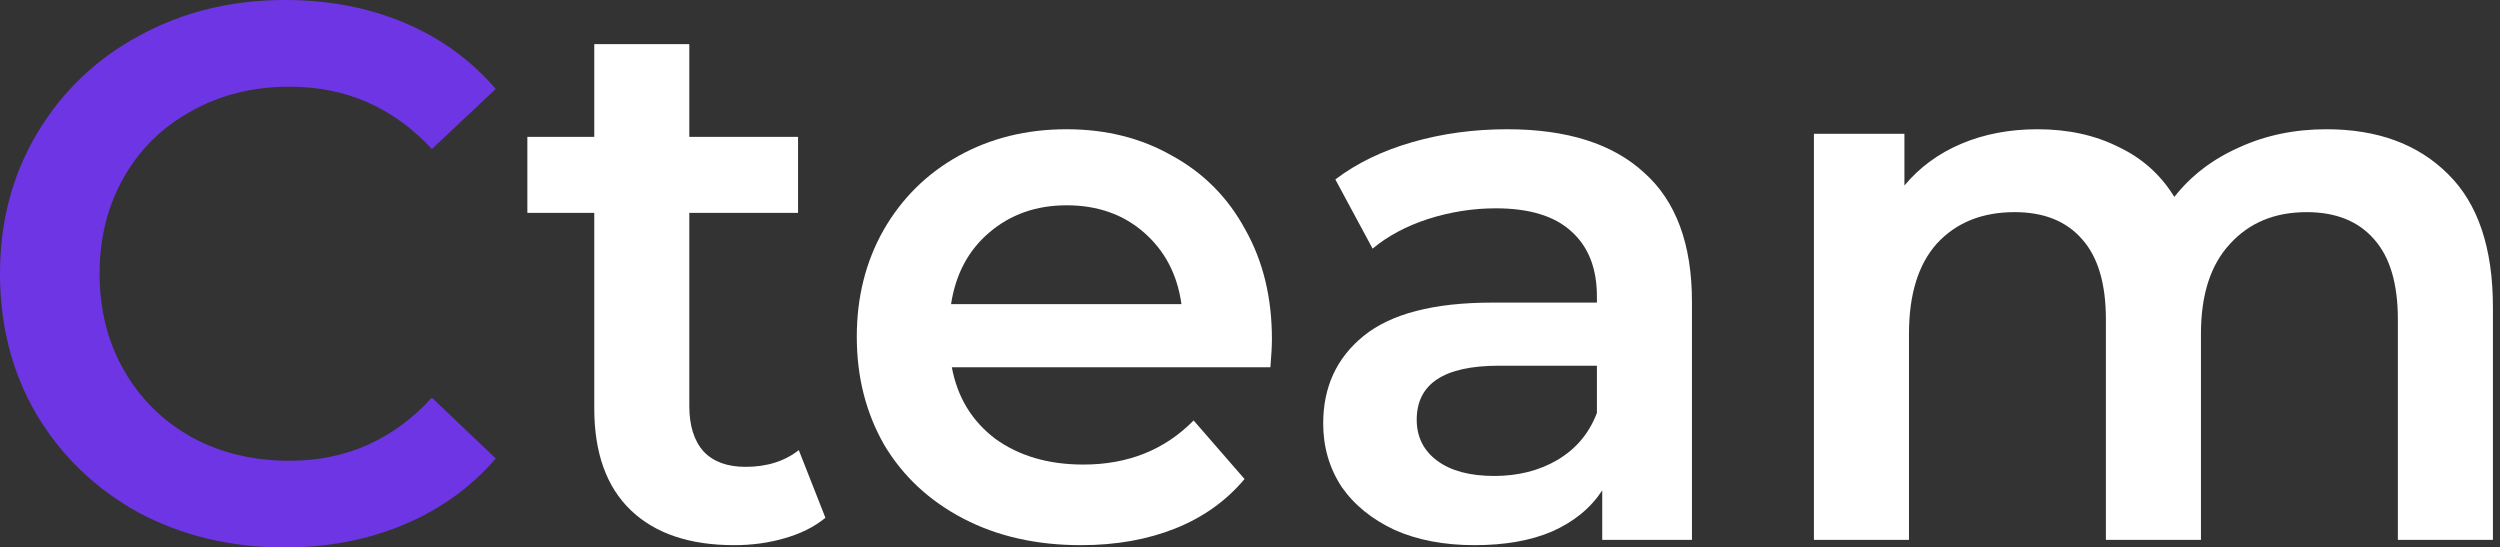
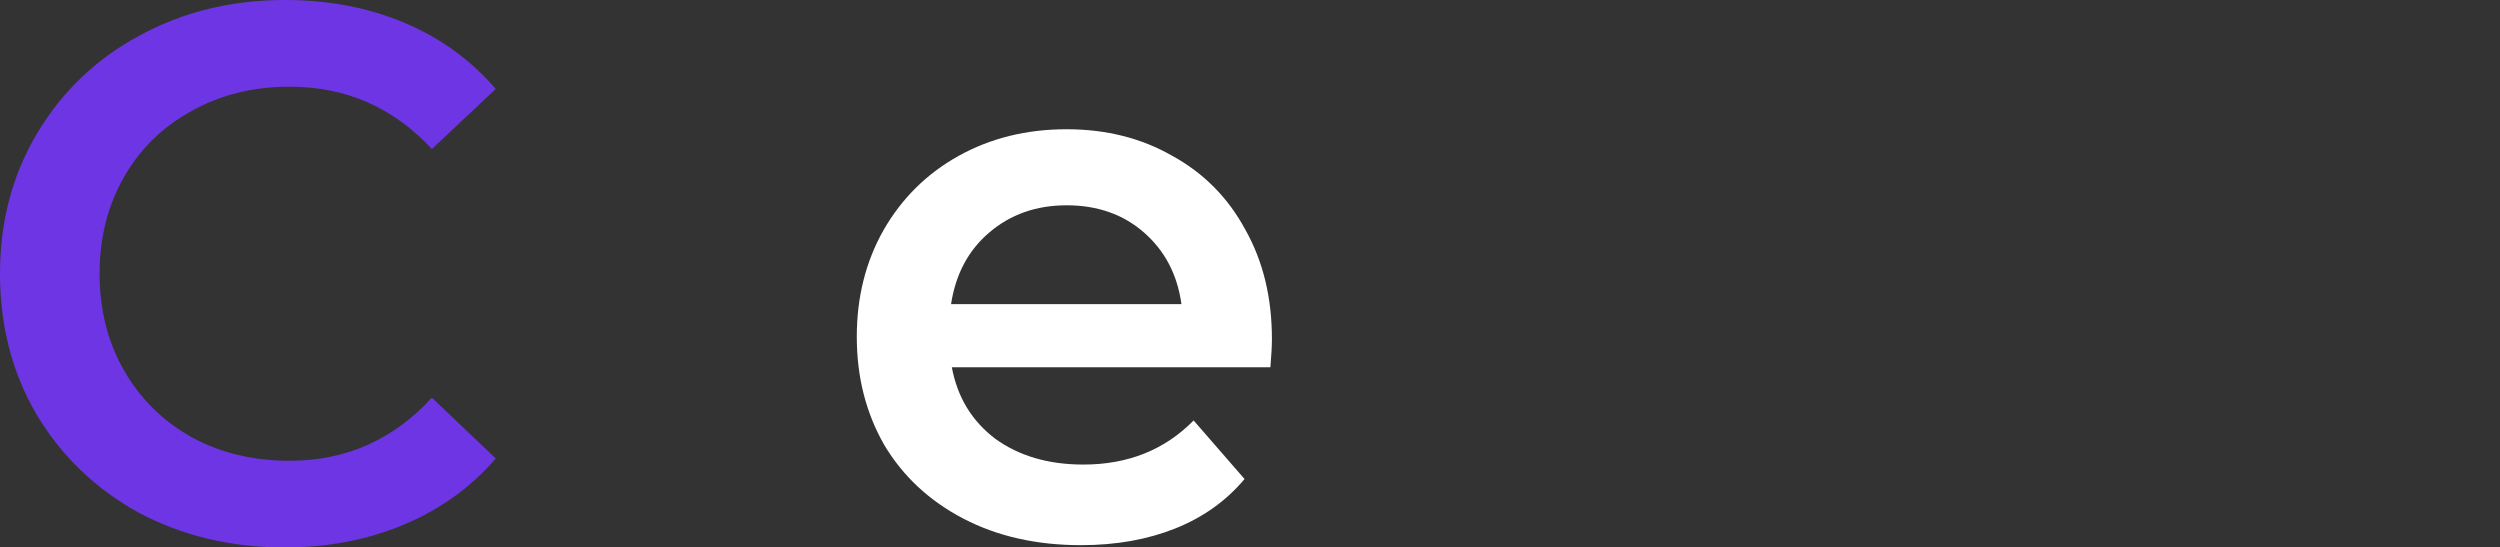
<svg xmlns="http://www.w3.org/2000/svg" width="137" height="30" viewBox="0 0 137 30" fill="none">
  <rect x="0" y="0" width="137" height="30" fill="#333333" stroke="none" />
-   <path d="M45.233 28.375C44.622 28.875 43.872 29.25 42.983 29.5C42.122 29.75 41.205 29.875 40.233 29.875C37.788 29.875 35.899 29.236 34.566 27.958C33.233 26.68 32.566 24.819 32.566 22.375V11.666H28.899V7.5H32.566V2.417H37.774V7.5H43.733V11.666H37.774V22.25C37.774 23.333 38.038 24.166 38.566 24.75C39.094 25.305 39.858 25.583 40.858 25.583C42.024 25.583 42.997 25.278 43.774 24.666L45.233 28.375Z" fill="white" />
  <path d="M69.701 18.583C69.701 18.944 69.674 19.458 69.618 20.125H52.16C52.465 21.764 53.257 23.069 54.535 24.041C55.84 24.986 57.452 25.458 59.368 25.458C61.813 25.458 63.827 24.653 65.41 23.041L68.201 26.25C67.201 27.444 65.938 28.347 64.41 28.958C62.882 29.569 61.16 29.875 59.243 29.875C56.799 29.875 54.646 29.389 52.785 28.416C50.924 27.444 49.479 26.097 48.452 24.375C47.452 22.625 46.952 20.653 46.952 18.458C46.952 16.291 47.438 14.347 48.41 12.625C49.41 10.875 50.785 9.514 52.535 8.541C54.285 7.569 56.257 7.083 58.452 7.083C60.618 7.083 62.549 7.569 64.243 8.541C65.965 9.486 67.299 10.833 68.243 12.583C69.215 14.305 69.701 16.305 69.701 18.583ZM58.452 11.25C56.785 11.25 55.368 11.75 54.202 12.75C53.063 13.722 52.368 15.028 52.118 16.666H64.743C64.521 15.055 63.84 13.75 62.702 12.75C61.563 11.75 60.146 11.25 58.452 11.25Z" fill="white" />
-   <path d="M82.594 7.083C85.872 7.083 88.372 7.875 90.094 9.458C91.844 11.014 92.719 13.375 92.719 16.541V29.583H87.802V26.875C87.163 27.847 86.247 28.597 85.052 29.125C83.886 29.625 82.469 29.875 80.802 29.875C79.136 29.875 77.677 29.597 76.427 29.041C75.177 28.458 74.205 27.666 73.511 26.666C72.844 25.639 72.511 24.486 72.511 23.208C72.511 21.208 73.247 19.611 74.719 18.416C76.219 17.194 78.566 16.583 81.761 16.583H87.511V16.25C87.511 14.694 87.038 13.5 86.094 12.666C85.177 11.833 83.802 11.416 81.969 11.416C80.719 11.416 79.483 11.611 78.261 12C77.066 12.389 76.052 12.93 75.219 13.625L73.177 9.833C74.344 8.944 75.747 8.264 77.386 7.792C79.025 7.319 80.761 7.083 82.594 7.083ZM81.886 26.083C83.191 26.083 84.344 25.791 85.344 25.208C86.372 24.597 87.094 23.736 87.511 22.625V20.041H82.136C79.136 20.041 77.636 21.028 77.636 23C77.636 23.944 78.011 24.694 78.761 25.25C79.511 25.805 80.552 26.083 81.886 26.083Z" fill="white" />
-   <path d="M127.487 7.083C130.292 7.083 132.514 7.903 134.153 9.541C135.792 11.153 136.612 13.583 136.612 16.833V29.583H131.403V17.5C131.403 15.555 130.973 14.097 130.112 13.125C129.251 12.125 128.014 11.625 126.403 11.625C124.653 11.625 123.251 12.208 122.195 13.375C121.139 14.514 120.612 16.153 120.612 18.291V29.583H115.403V17.5C115.403 15.555 114.973 14.097 114.112 13.125C113.251 12.125 112.014 11.625 110.403 11.625C108.626 11.625 107.209 12.194 106.153 13.333C105.126 14.472 104.612 16.125 104.612 18.291V29.583H99.403V7.333H104.362V10.166C105.195 9.166 106.237 8.403 107.487 7.875C108.737 7.347 110.126 7.083 111.653 7.083C113.32 7.083 114.792 7.403 116.07 8.041C117.376 8.653 118.403 9.569 119.153 10.791C120.07 9.625 121.251 8.722 122.695 8.083C124.139 7.417 125.737 7.083 127.487 7.083Z" fill="white" />
  <path d="M15.583 30C12.639 30 9.972 29.361 7.583 28.083C5.222 26.778 3.361 24.986 2 22.708C0.667 20.431 0 17.861 0 15C0 12.139 0.681 9.569 2.042 7.292C3.403 5.014 5.264 3.236 7.625 1.958C10.014 0.653 12.681 0 15.625 0C18.014 0 20.194 0.417 22.167 1.25C24.139 2.083 25.806 3.292 27.167 4.875L23.667 8.167C21.556 5.889 18.958 4.75 15.875 4.75C13.875 4.75 12.083 5.194 10.5 6.083C8.917 6.944 7.681 8.153 6.792 9.708C5.903 11.264 5.458 13.028 5.458 15C5.458 16.972 5.903 18.736 6.792 20.292C7.681 21.847 8.917 23.069 10.5 23.958C12.083 24.819 13.875 25.25 15.875 25.25C18.958 25.25 21.556 24.097 23.667 21.792L27.167 25.125C25.806 26.708 24.125 27.917 22.125 28.75C20.153 29.583 17.972 30 15.583 30Z" fill="#6E35E4" />
</svg>